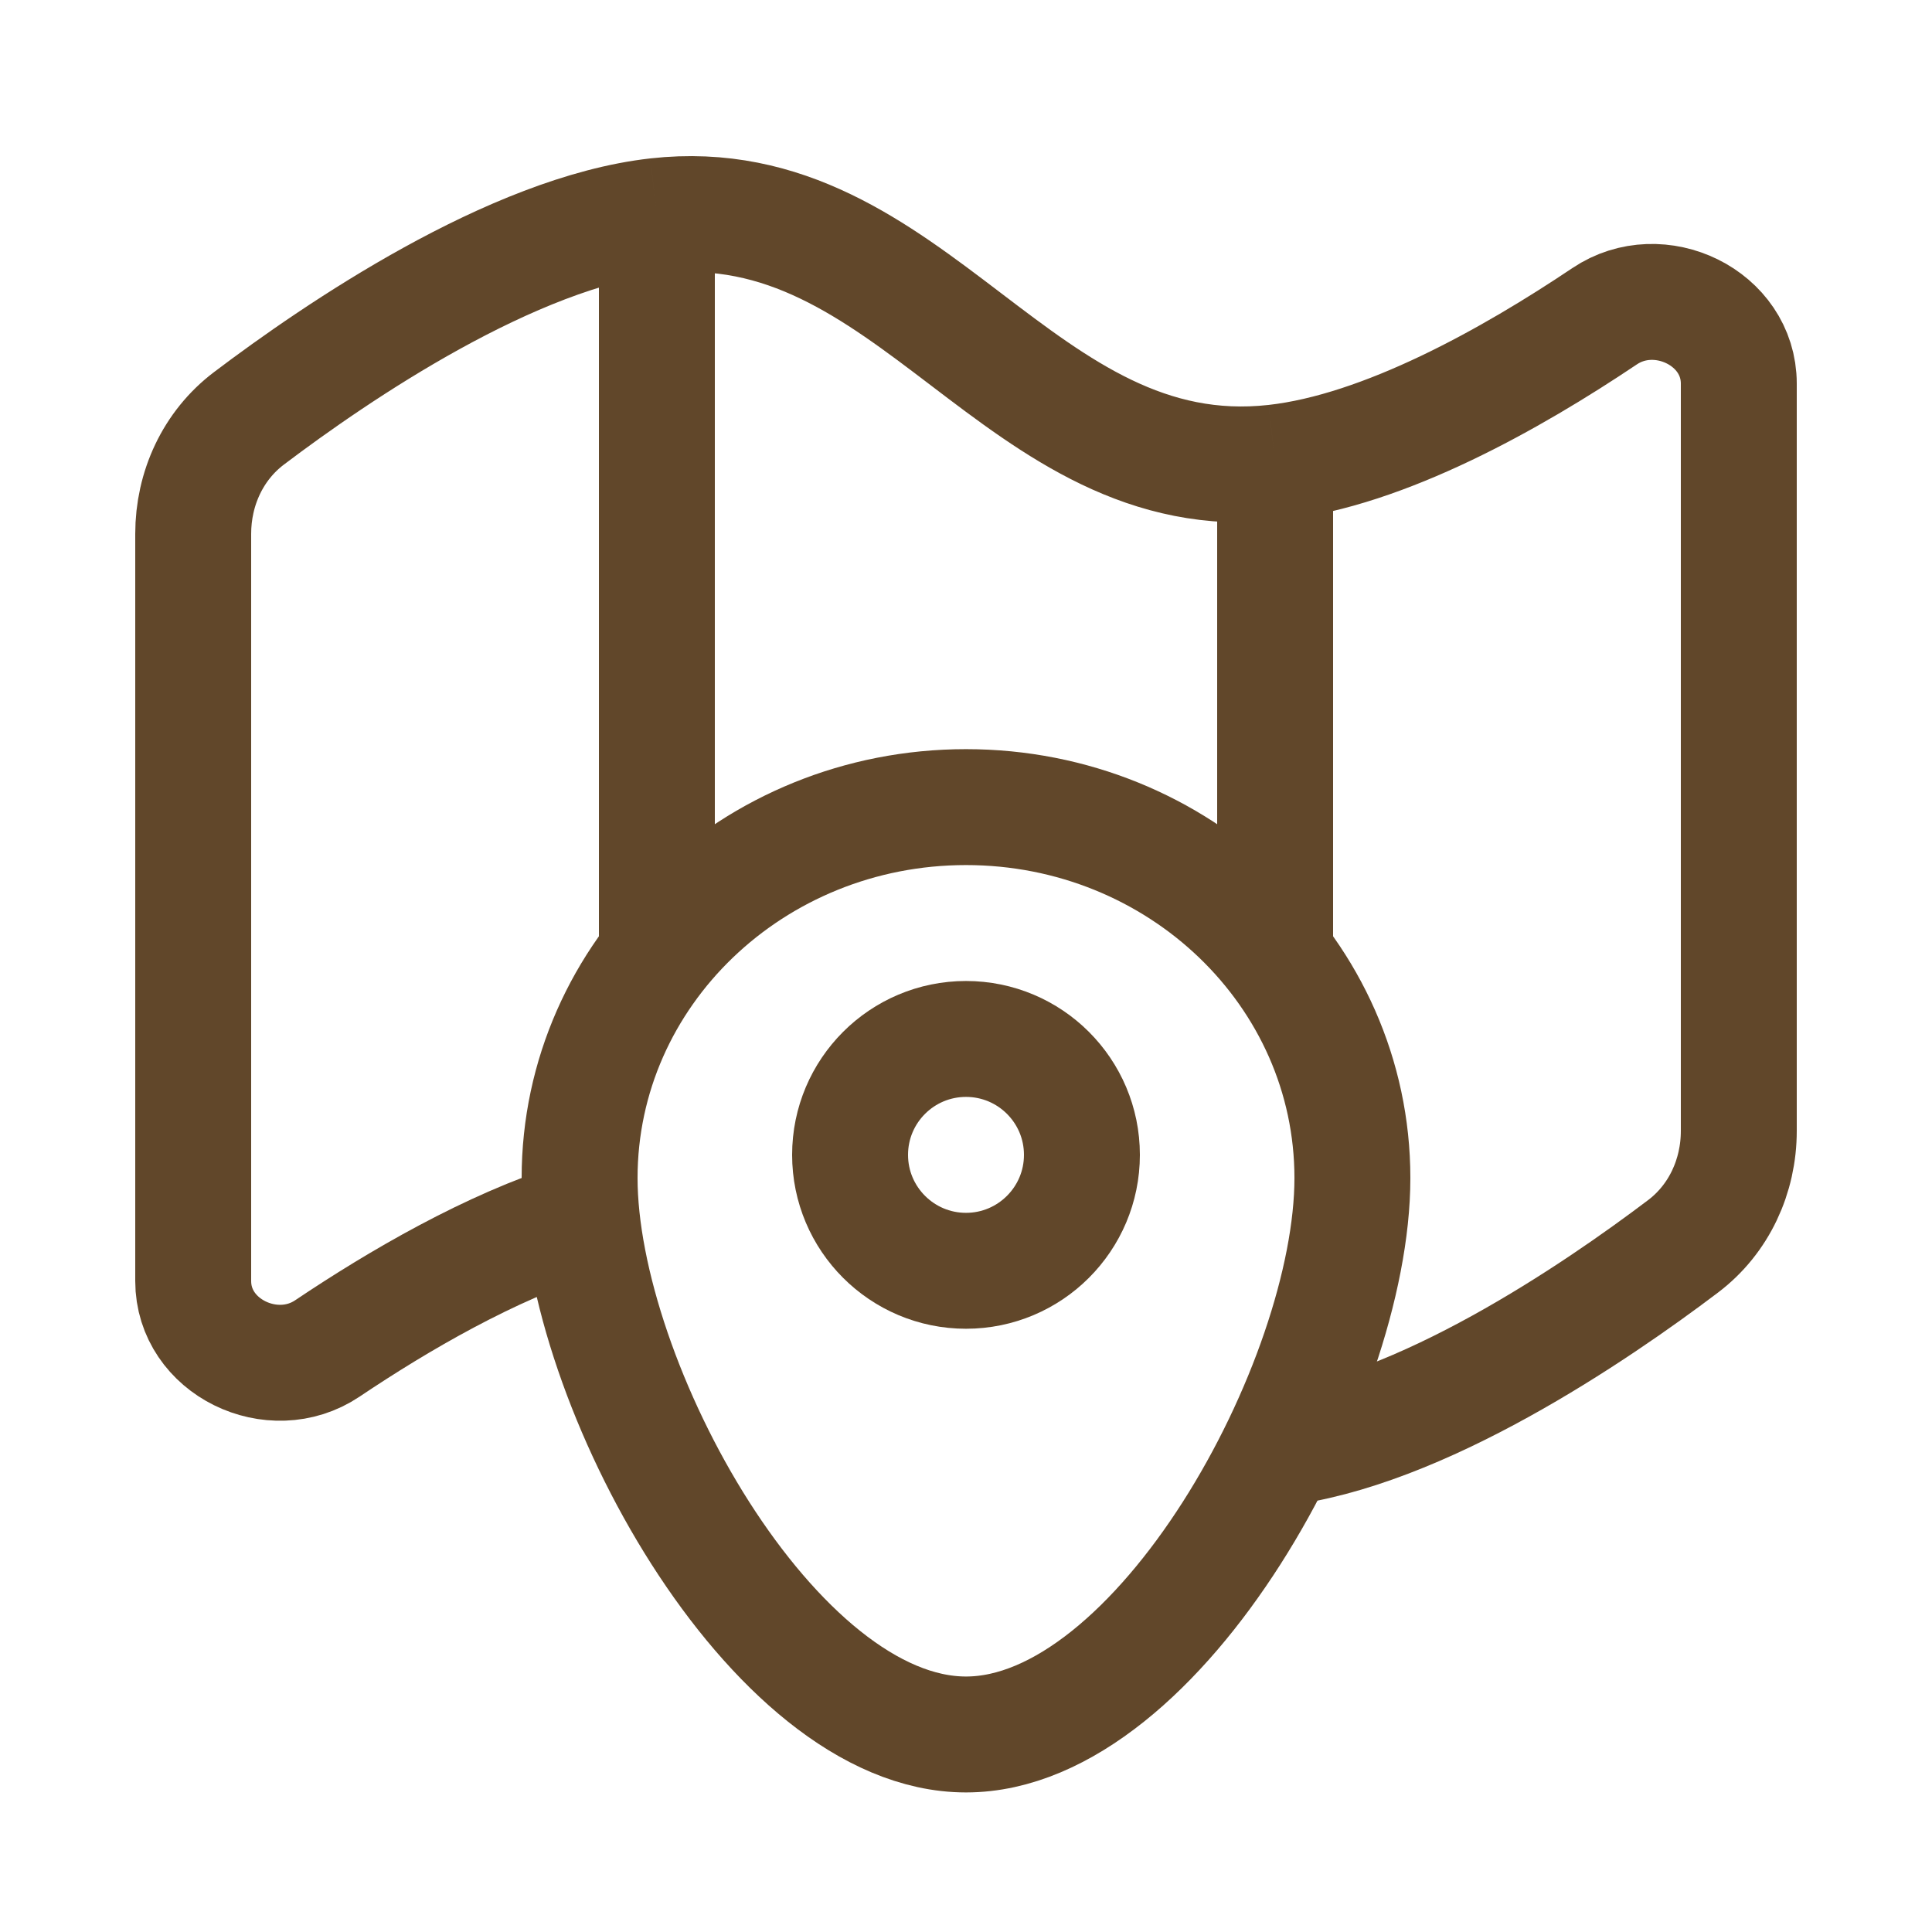
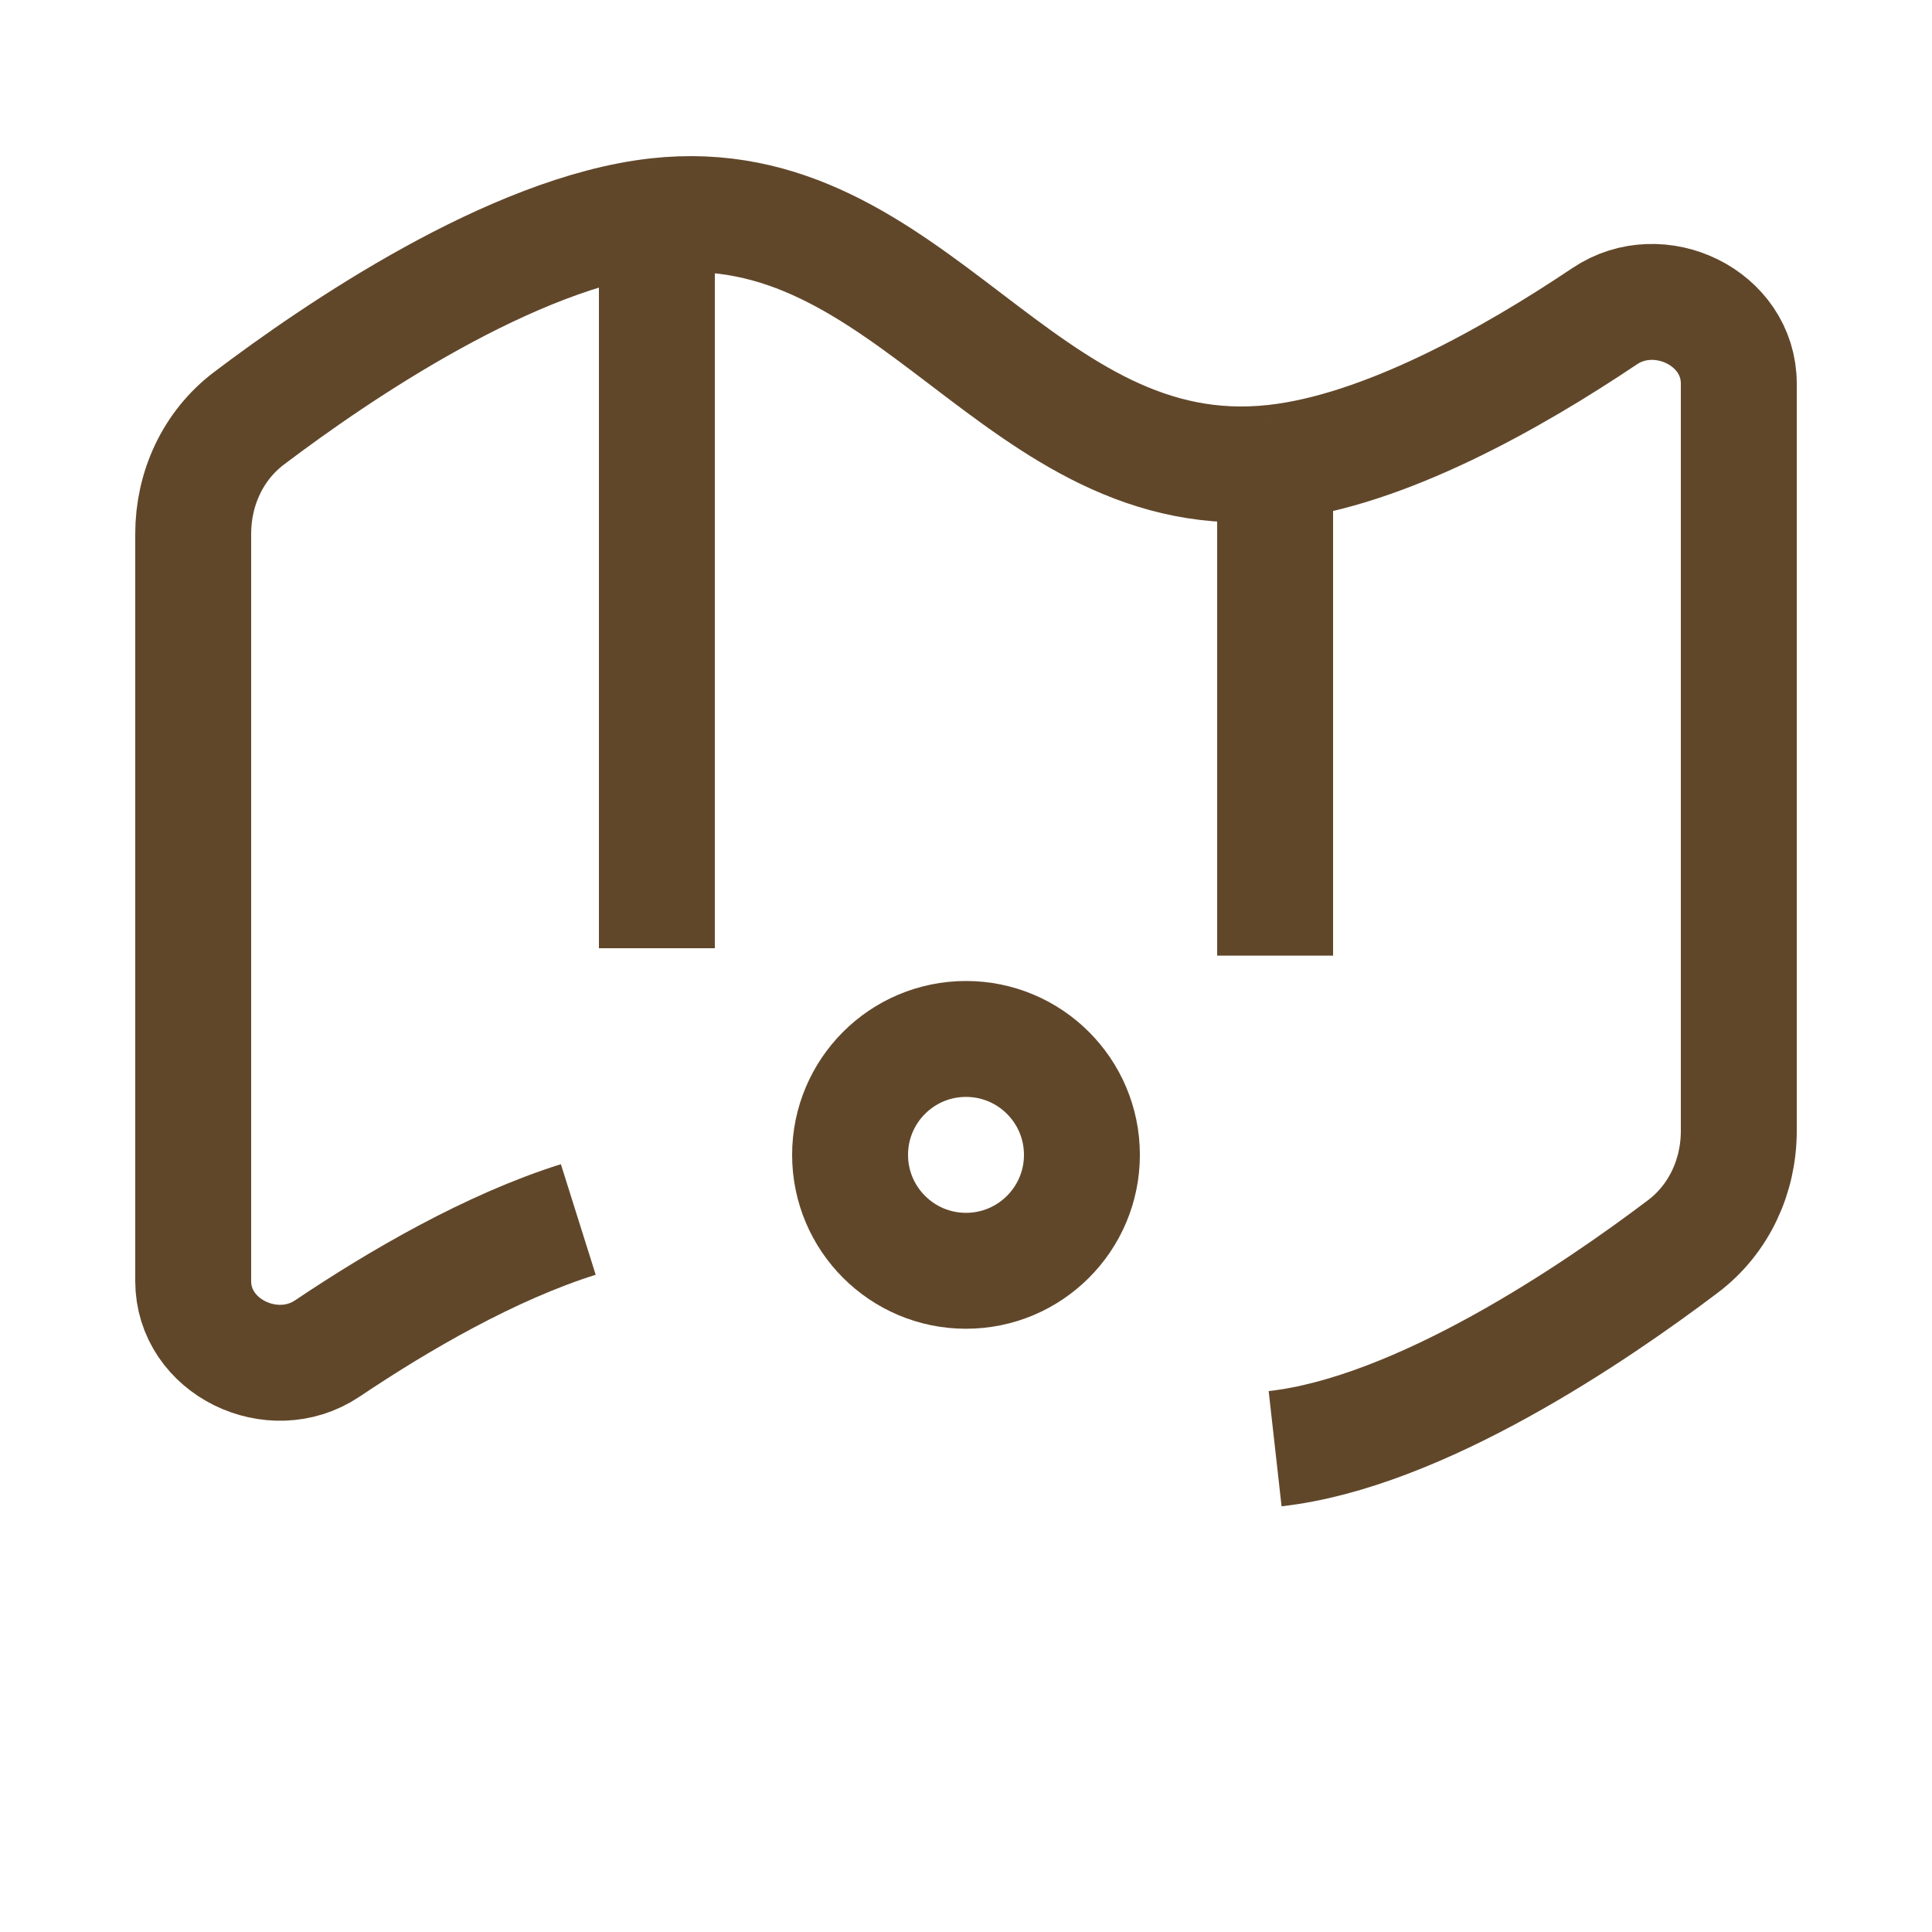
<svg xmlns="http://www.w3.org/2000/svg" width="25" height="25" viewBox="0 0 25 25" fill="none">
  <path d="M8.5 2.795C6.633 3.004 4.36 4.552 3.222 5.413C2.755 5.766 2.5 6.322 2.5 6.908V16.577C2.5 17.43 3.528 17.925 4.236 17.449C5.164 16.826 6.346 16.138 7.483 15.78M8.5 2.795C11.818 2.424 13.182 6.357 16.5 5.985M8.5 2.795V12.27M16.5 5.985C17.911 5.827 19.554 4.904 20.764 4.092C21.472 3.616 22.5 4.111 22.5 4.964V14.633C22.5 15.219 22.245 15.775 21.778 16.128C20.64 16.989 18.367 18.537 16.5 18.746M16.5 5.985V12.366" stroke="#61472A" stroke-width="1.5" />
-   <path d="M17.5 15.244C17.5 17.895 15 22.444 12.5 22.444C10 22.444 7.5 17.895 7.5 15.244C7.5 12.593 9.739 10.444 12.5 10.444C15.261 10.444 17.5 12.593 17.5 15.244Z" stroke="#61472A" stroke-width="1.5" />
  <path d="M14 14.944C14 15.772 13.328 16.444 12.5 16.444C11.672 16.444 11 15.772 11 14.944C11 14.115 11.672 13.444 12.5 13.444C13.328 13.444 14 14.115 14 14.944Z" stroke="#61472A" stroke-width="1.5" />
</svg>